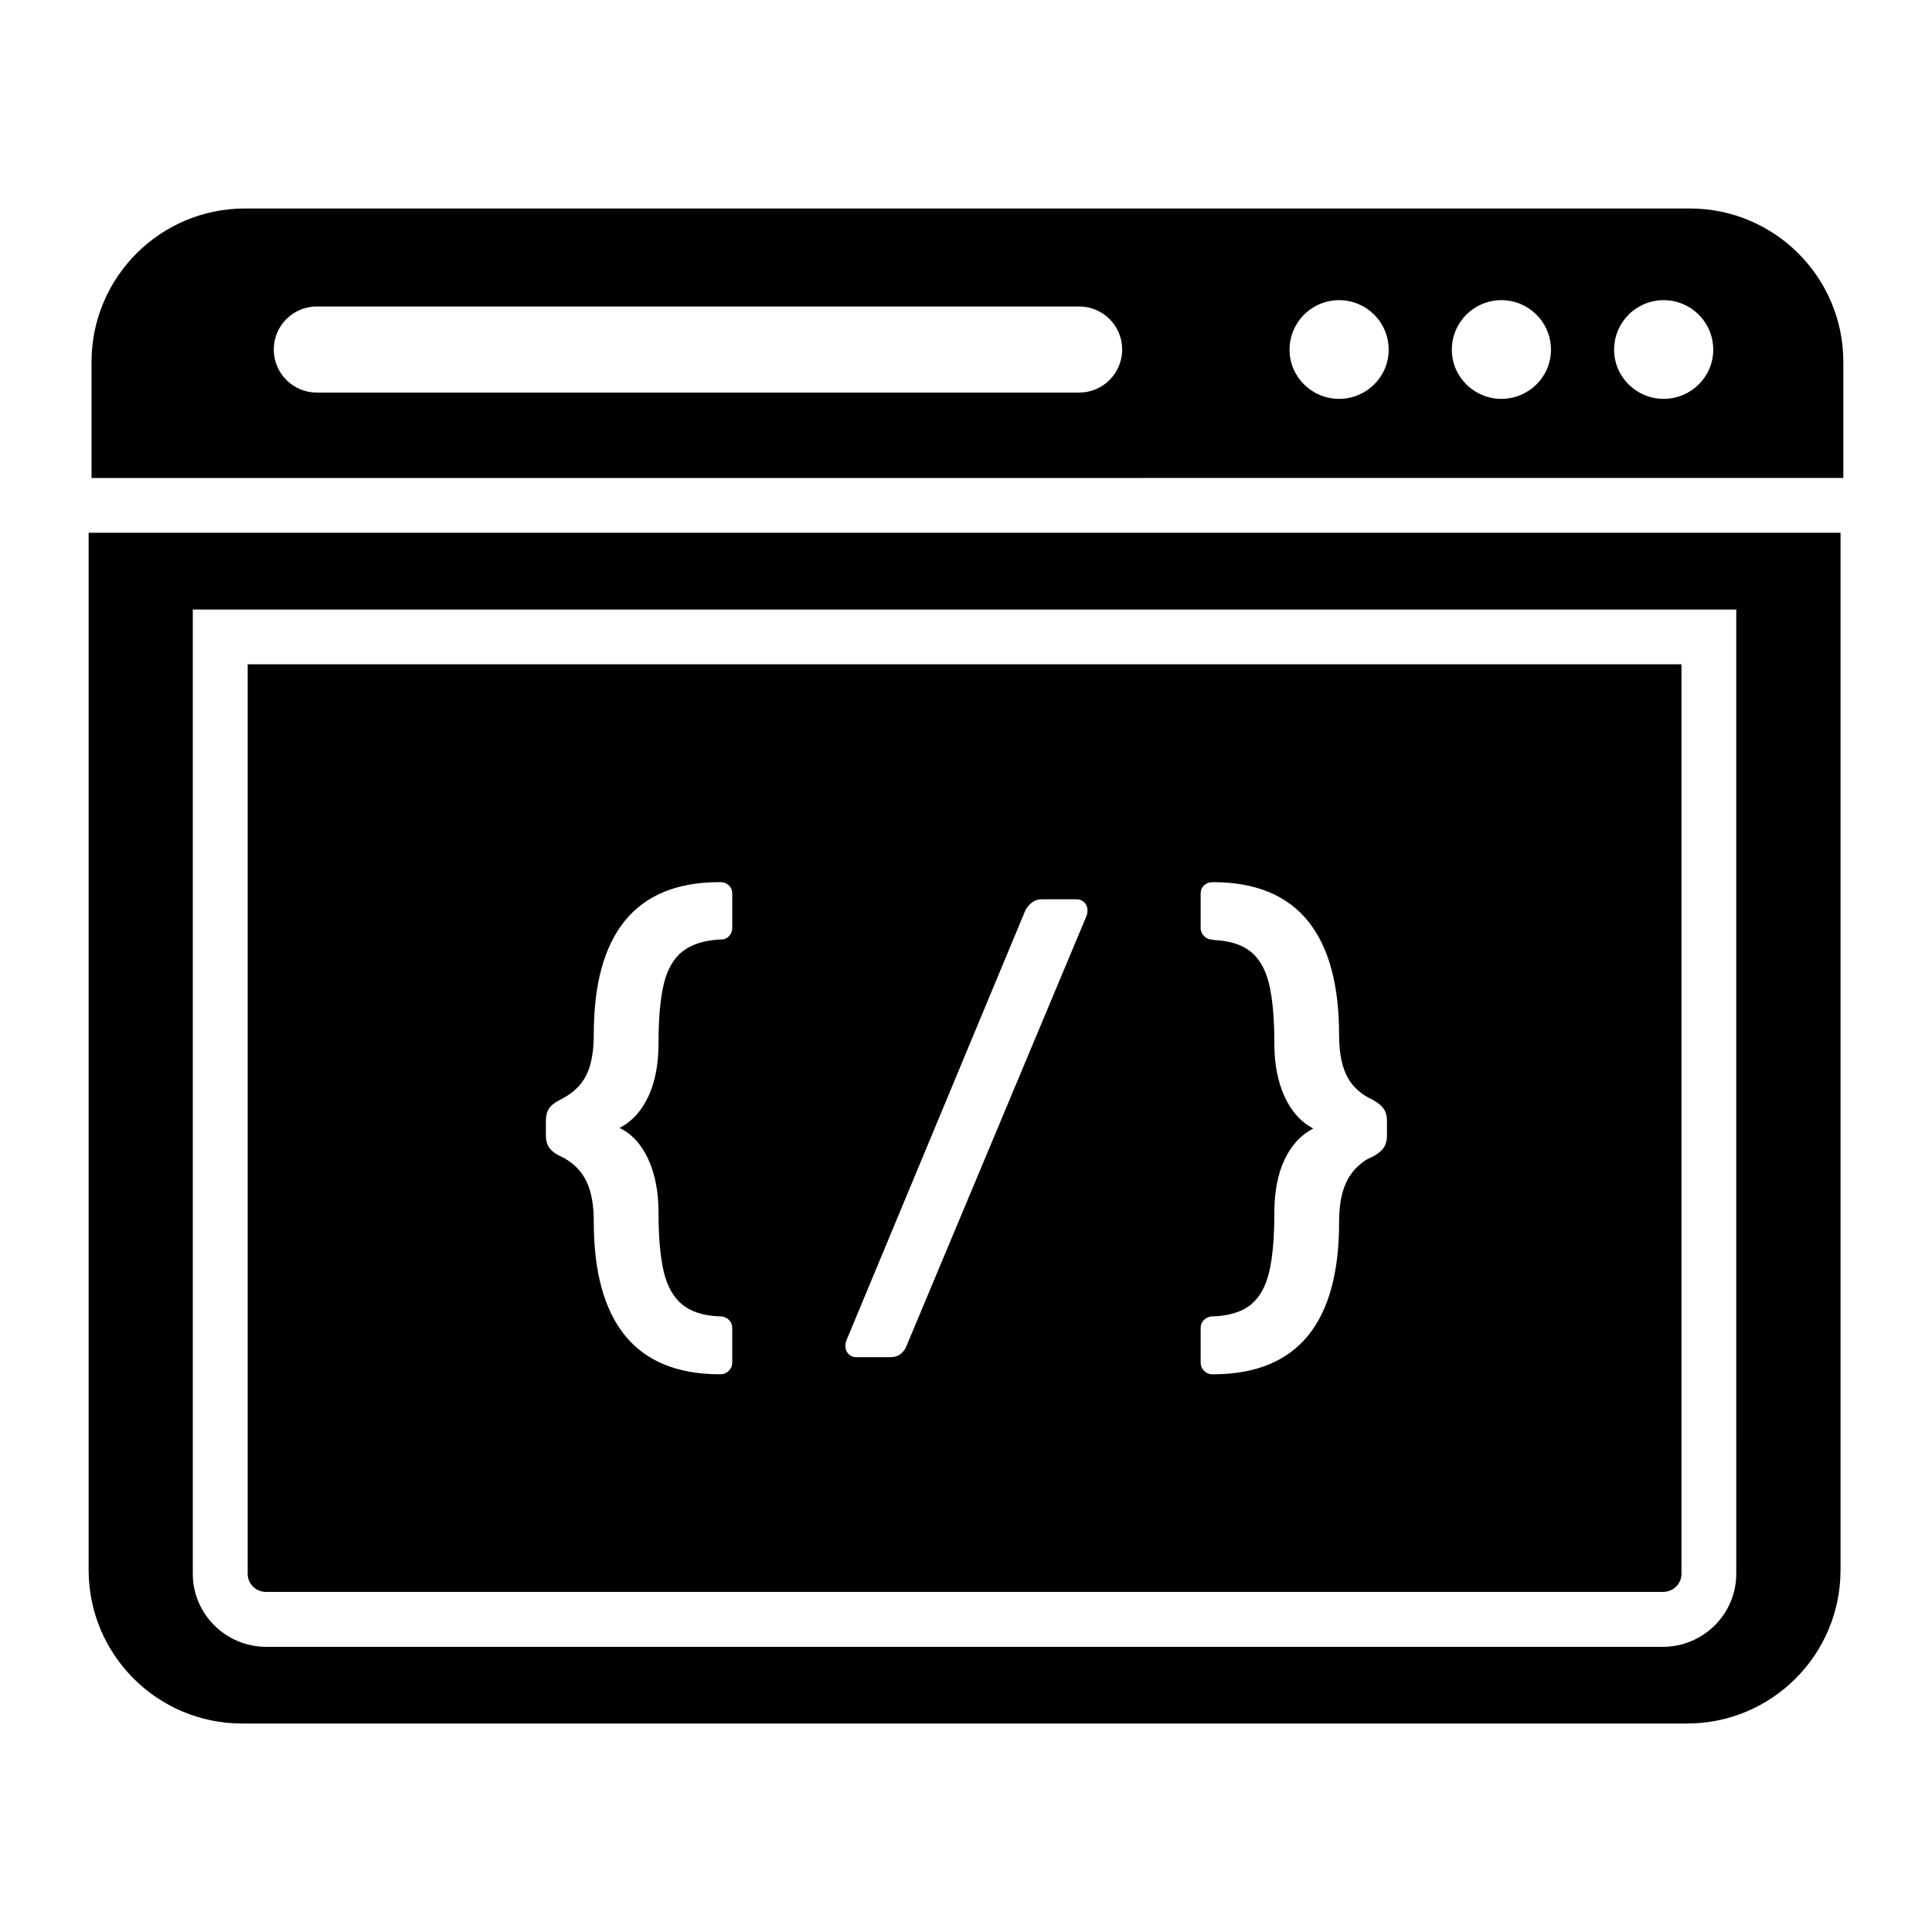
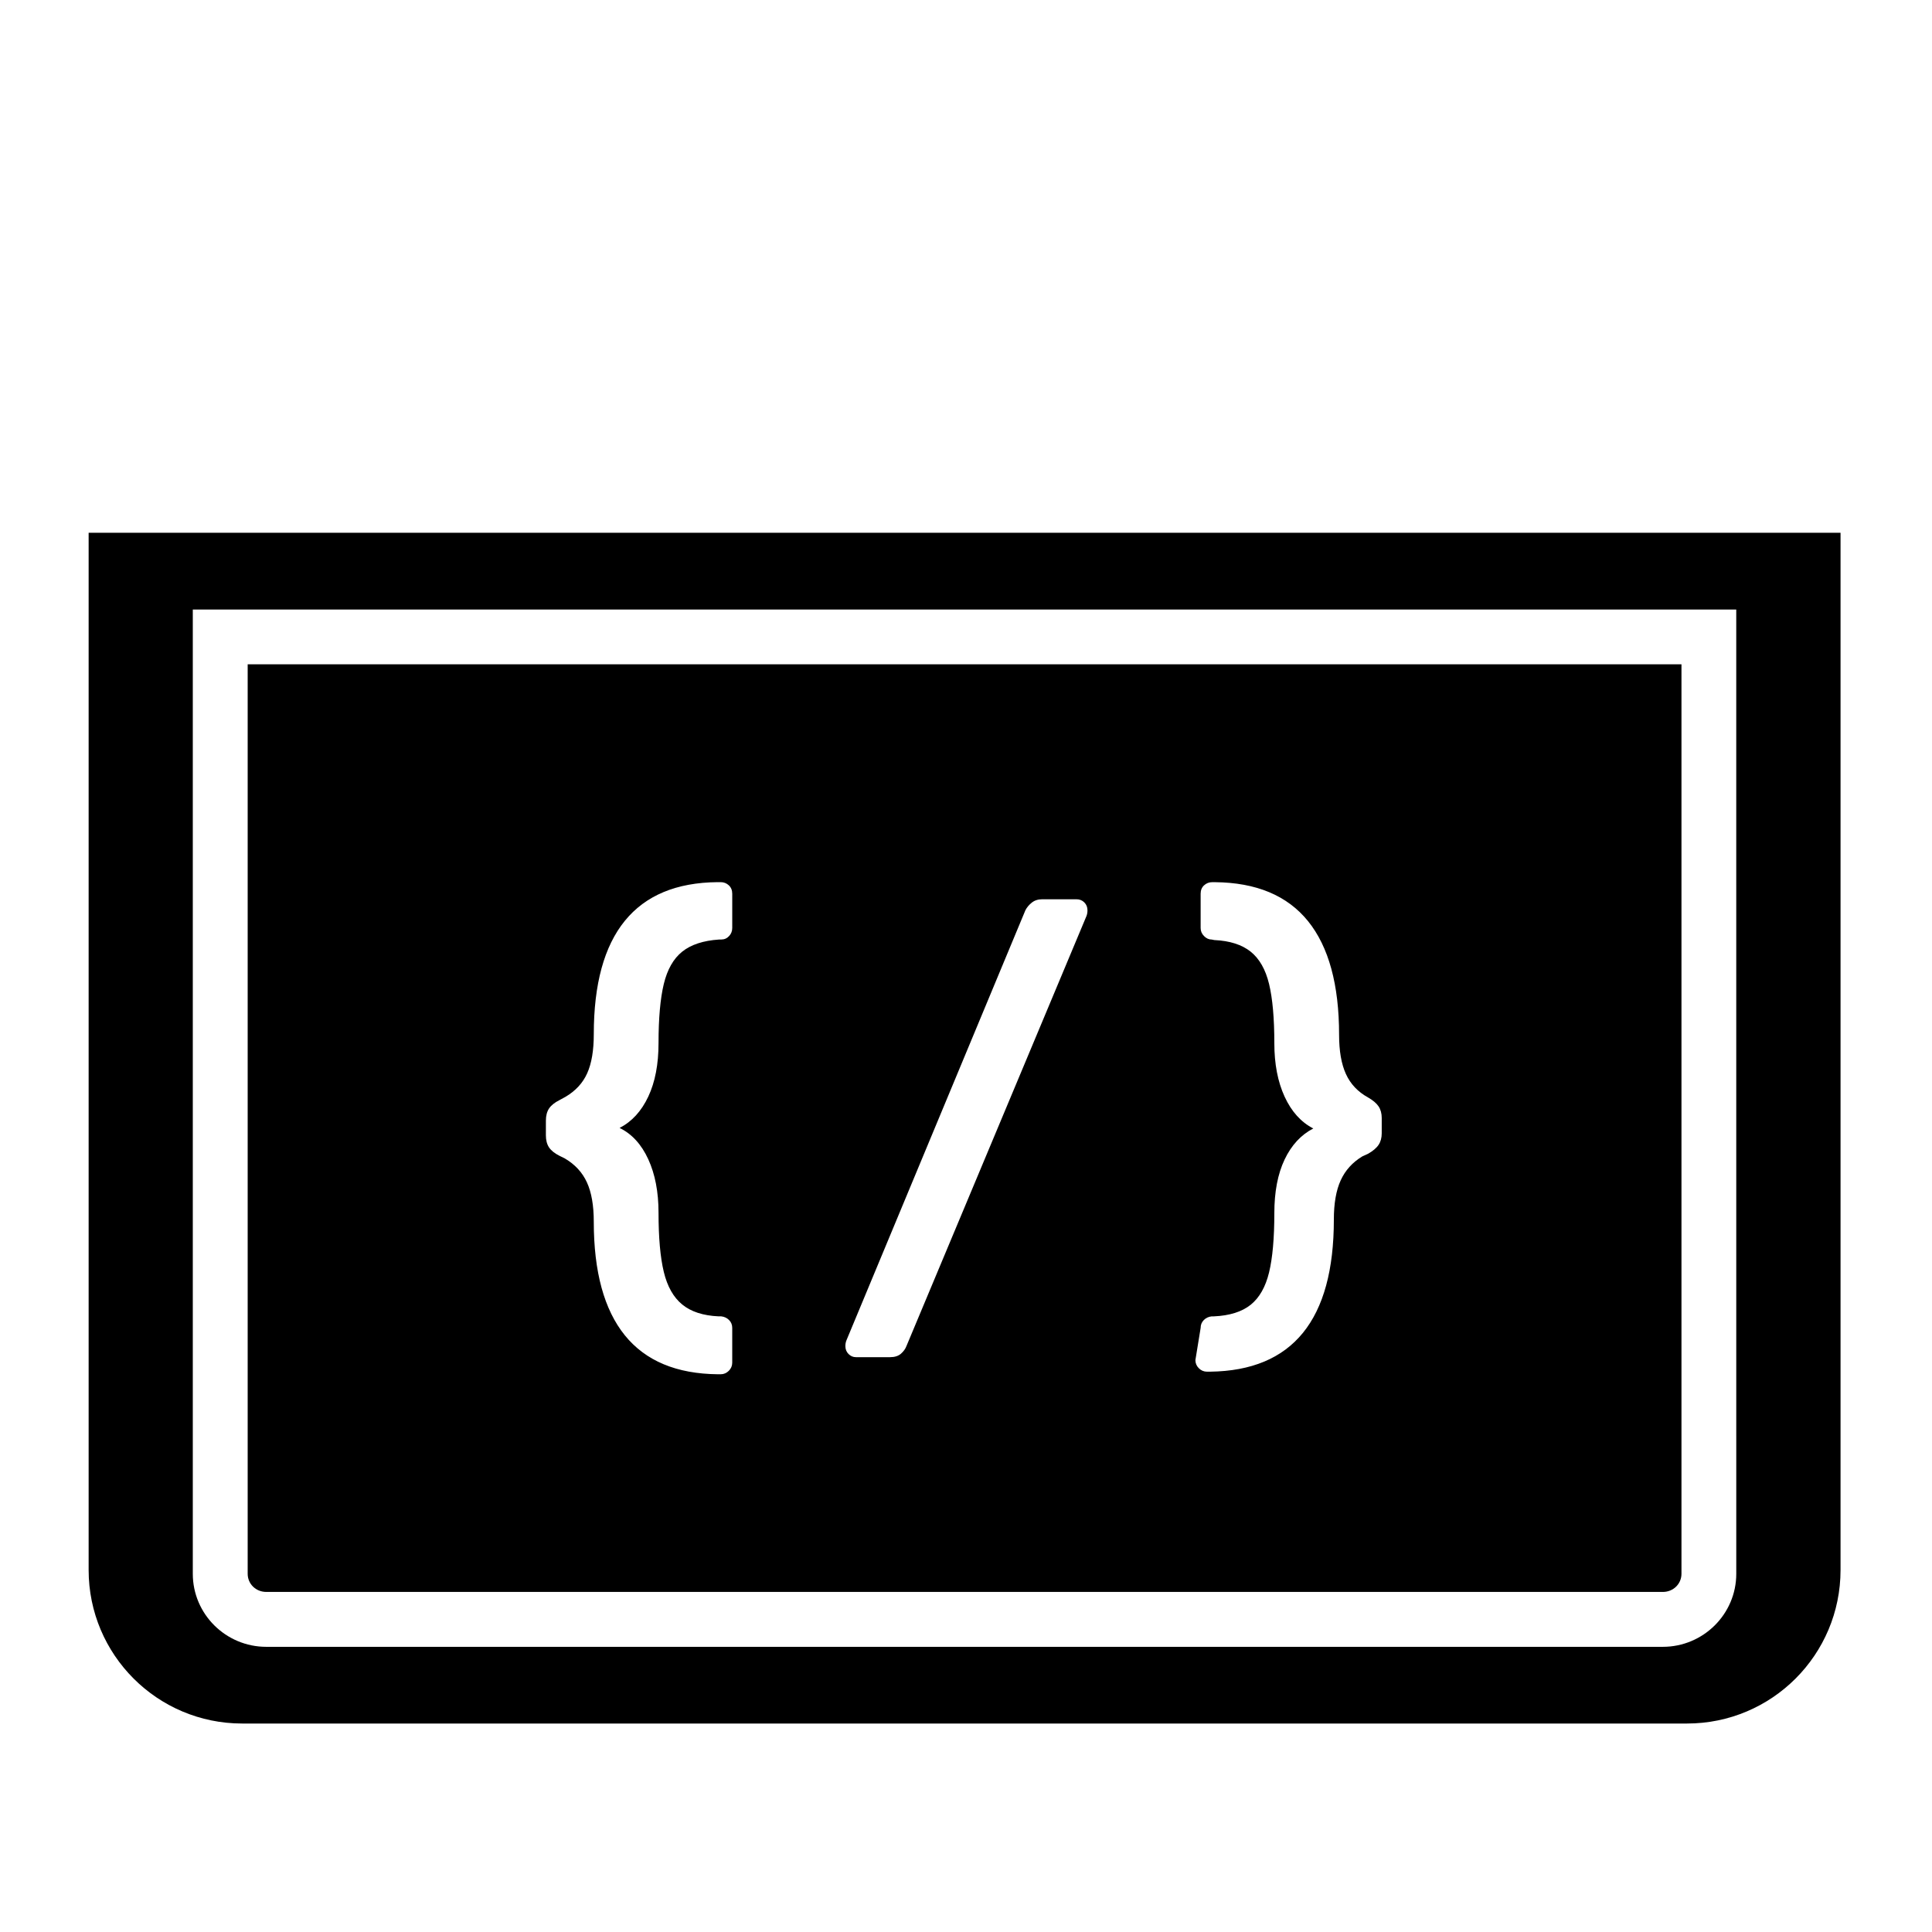
<svg xmlns="http://www.w3.org/2000/svg" fill="#000000" width="800px" height="800px" version="1.1" viewBox="144 144 512 512">
  <g>
-     <path d="m591.82 199.25h-382.88c-22.469 0-40.684 18.215-40.684 40.684v30.738l464.25-0.004v-30.738c0-22.465-18.215-40.68-40.68-40.68zm-161.84 48.789h-202.02c-6.301 0-11.41-5.109-11.41-11.414 0-6.297 5.109-11.406 11.41-11.406h202.02c6.301 0 11.41 5.109 11.41 11.406-0.004 6.305-5.109 11.414-11.414 11.414zm68.898 1.664c-7.207 0-13.133-5.812-13.133-13.02 0-7.324 5.93-13.137 13.133-13.137 7.207 0 13.137 5.812 13.137 13.137 0 7.211-5.93 13.02-13.137 13.02zm43.008 0c-7.207 0-13.133-5.812-13.133-13.02 0-7.324 5.926-13.137 13.133-13.137s13.133 5.812 13.133 13.137c0 7.211-5.926 13.02-13.133 13.02zm43.004 0c-7.207 0-13.133-5.812-13.133-13.02 0-7.324 5.93-13.137 13.133-13.137 7.207 0 13.137 5.812 13.137 13.137 0 7.211-5.93 13.02-13.137 13.02z" />
    <path d="m167.49 285.19v274.87c0 22.477 18.215 40.691 40.691 40.691h382.89c22.477 0 40.691-18.215 40.691-40.691v-274.87zm436.64 275.88c0 10.672-8.734 19.355-19.473 19.355h-370.09c-10.738 0-19.473-8.68-19.473-19.355v-255.54h409.03z" />
-     <path d="m214.58 565.88h370.09c2.766 0 4.938-2.121 4.938-4.82v-241.01h-379.97v241.01c0 2.703 2.172 4.82 4.941 4.82zm247.6-69.957c0-0.84 0.285-1.531 0.84-2.094 0.555-0.555 1.254-0.887 2.09-0.977h0.562c4.184-0.188 7.434-1.207 9.762-3.066 2.32-1.863 3.949-4.723 4.883-8.582 0.93-3.859 1.395-9.086 1.395-15.691 0-5.668 0.906-10.41 2.719-14.223 1.816-3.812 4.348-6.555 7.606-8.23-3.258-1.676-5.789-4.488-7.606-8.438-1.812-3.949-2.719-8.672-2.719-14.16 0-6.602-0.465-11.828-1.395-15.691-0.93-3.852-2.559-6.715-4.883-8.574-2.328-1.855-5.535-2.883-9.625-3.07l-0.699-0.137c-0.742 0-1.414-0.301-2.019-0.91-0.605-0.602-0.91-1.32-0.91-2.16v-9.062c0-0.93 0.301-1.676 0.91-2.234 0.605-0.555 1.328-0.836 2.164-0.836h0.699c10.969 0.098 19.199 3.535 24.688 10.324 5.481 6.789 8.23 16.828 8.23 30.125 0 4.281 0.602 7.742 1.812 10.391 1.207 2.652 3.16 4.723 5.863 6.211l1.391 0.691c1.305 0.75 2.234 1.539 2.793 2.371 0.555 0.84 0.832 1.863 0.832 3.07v4.047c0 1.207-0.277 2.231-0.832 3.066-0.555 0.84-1.488 1.629-2.793 2.371l-1.531 0.699c-2.606 1.582-4.512 3.695-5.719 6.344-1.211 2.652-1.812 6.117-1.812 10.391 0 26.598-10.926 40.031-32.777 40.312h-0.84c-0.836 0-1.555-0.305-2.164-0.91-0.605-0.605-0.91-1.328-0.91-2.16zm-93.863 3.281 47.418-113.96c0.375-0.742 0.93-1.414 1.676-2.019 0.742-0.602 1.676-0.91 2.793-0.91h9.062c0.84 0 1.539 0.277 2.094 0.84 0.555 0.555 0.832 1.254 0.832 2.09 0 0.562-0.09 1.074-0.277 1.539l-47.703 113.95c-0.277 0.742-0.766 1.418-1.465 2.027-0.699 0.602-1.652 0.902-2.859 0.902h-9.062c-0.742 0-1.395-0.277-1.953-0.836-0.555-0.555-0.84-1.254-0.84-2.094 0-0.559 0.098-1.07 0.285-1.535zm-79.648-58.238c0-1.301 0.277-2.371 0.836-3.207 0.562-0.84 1.488-1.582 2.793-2.234l1.531-0.836c2.695-1.578 4.625-3.672 5.789-6.277 1.164-2.598 1.742-6.043 1.742-10.324 0-13.293 2.742-23.316 8.23-30.059 5.488-6.738 13.672-10.152 24.551-10.25h0.836c0.84 0 1.555 0.277 2.164 0.836 0.602 0.562 0.91 1.305 0.91 2.234v9.062c0 0.84-0.277 1.562-0.84 2.16-0.555 0.605-1.254 0.91-2.09 0.91l-0.566 0.004c-4.184 0.277-7.441 1.352-9.762 3.207-2.328 1.863-3.949 4.723-4.883 8.574-0.93 3.863-1.395 9.094-1.395 15.691 0 5.578-0.906 10.301-2.719 14.16-1.816 3.859-4.348 6.625-7.598 8.297 3.25 1.582 5.785 4.348 7.598 8.297 1.812 3.957 2.719 8.672 2.719 14.16 0 6.602 0.465 11.832 1.395 15.691s2.555 6.738 4.883 8.645c2.32 1.906 5.535 2.949 9.625 3.137h0.699c0.836 0.09 1.531 0.418 2.09 0.977 0.562 0.562 0.84 1.254 0.84 2.094v9.207c0 0.836-0.309 1.555-0.91 2.16-0.605 0.602-1.32 0.91-2.164 0.91h-0.699c-10.969-0.098-19.199-3.535-24.688-10.324-5.488-6.789-8.23-16.828-8.23-30.125 0-4.281-0.602-7.742-1.812-10.391-1.207-2.652-3.16-4.766-5.856-6.352l-1.395-0.691c-1.305-0.652-2.231-1.395-2.793-2.234-0.555-0.836-0.836-1.902-0.836-3.207z" />
+     <path d="m214.58 565.88h370.09c2.766 0 4.938-2.121 4.938-4.82v-241.01h-379.97v241.01c0 2.703 2.172 4.82 4.941 4.82zm247.6-69.957c0-0.84 0.285-1.531 0.84-2.094 0.555-0.555 1.254-0.887 2.09-0.977h0.562c4.184-0.188 7.434-1.207 9.762-3.066 2.32-1.863 3.949-4.723 4.883-8.582 0.93-3.859 1.395-9.086 1.395-15.691 0-5.668 0.906-10.41 2.719-14.223 1.816-3.812 4.348-6.555 7.606-8.23-3.258-1.676-5.789-4.488-7.606-8.438-1.812-3.949-2.719-8.672-2.719-14.16 0-6.602-0.465-11.828-1.395-15.691-0.93-3.852-2.559-6.715-4.883-8.574-2.328-1.855-5.535-2.883-9.625-3.07l-0.699-0.137c-0.742 0-1.414-0.301-2.019-0.91-0.605-0.602-0.91-1.32-0.91-2.16v-9.062c0-0.93 0.301-1.676 0.91-2.234 0.605-0.555 1.328-0.836 2.164-0.836h0.699c10.969 0.098 19.199 3.535 24.688 10.324 5.481 6.789 8.23 16.828 8.23 30.125 0 4.281 0.602 7.742 1.812 10.391 1.207 2.652 3.16 4.723 5.863 6.211c1.305 0.75 2.234 1.539 2.793 2.371 0.555 0.84 0.832 1.863 0.832 3.07v4.047c0 1.207-0.277 2.231-0.832 3.066-0.555 0.84-1.488 1.629-2.793 2.371l-1.531 0.699c-2.606 1.582-4.512 3.695-5.719 6.344-1.211 2.652-1.812 6.117-1.812 10.391 0 26.598-10.926 40.031-32.777 40.312h-0.84c-0.836 0-1.555-0.305-2.164-0.91-0.605-0.605-0.91-1.328-0.91-2.16zm-93.863 3.281 47.418-113.96c0.375-0.742 0.93-1.414 1.676-2.019 0.742-0.602 1.676-0.91 2.793-0.91h9.062c0.84 0 1.539 0.277 2.094 0.84 0.555 0.555 0.832 1.254 0.832 2.09 0 0.562-0.09 1.074-0.277 1.539l-47.703 113.95c-0.277 0.742-0.766 1.418-1.465 2.027-0.699 0.602-1.652 0.902-2.859 0.902h-9.062c-0.742 0-1.395-0.277-1.953-0.836-0.555-0.555-0.84-1.254-0.84-2.094 0-0.559 0.098-1.07 0.285-1.535zm-79.648-58.238c0-1.301 0.277-2.371 0.836-3.207 0.562-0.84 1.488-1.582 2.793-2.234l1.531-0.836c2.695-1.578 4.625-3.672 5.789-6.277 1.164-2.598 1.742-6.043 1.742-10.324 0-13.293 2.742-23.316 8.23-30.059 5.488-6.738 13.672-10.152 24.551-10.25h0.836c0.84 0 1.555 0.277 2.164 0.836 0.602 0.562 0.91 1.305 0.91 2.234v9.062c0 0.84-0.277 1.562-0.84 2.16-0.555 0.605-1.254 0.91-2.09 0.91l-0.566 0.004c-4.184 0.277-7.441 1.352-9.762 3.207-2.328 1.863-3.949 4.723-4.883 8.574-0.93 3.863-1.395 9.094-1.395 15.691 0 5.578-0.906 10.301-2.719 14.16-1.816 3.859-4.348 6.625-7.598 8.297 3.25 1.582 5.785 4.348 7.598 8.297 1.812 3.957 2.719 8.672 2.719 14.16 0 6.602 0.465 11.832 1.395 15.691s2.555 6.738 4.883 8.645c2.32 1.906 5.535 2.949 9.625 3.137h0.699c0.836 0.09 1.531 0.418 2.09 0.977 0.562 0.562 0.84 1.254 0.84 2.094v9.207c0 0.836-0.309 1.555-0.91 2.16-0.605 0.602-1.32 0.91-2.164 0.91h-0.699c-10.969-0.098-19.199-3.535-24.688-10.324-5.488-6.789-8.23-16.828-8.23-30.125 0-4.281-0.602-7.742-1.812-10.391-1.207-2.652-3.16-4.766-5.856-6.352l-1.395-0.691c-1.305-0.652-2.231-1.395-2.793-2.234-0.555-0.836-0.836-1.902-0.836-3.207z" />
  </g>
</svg>